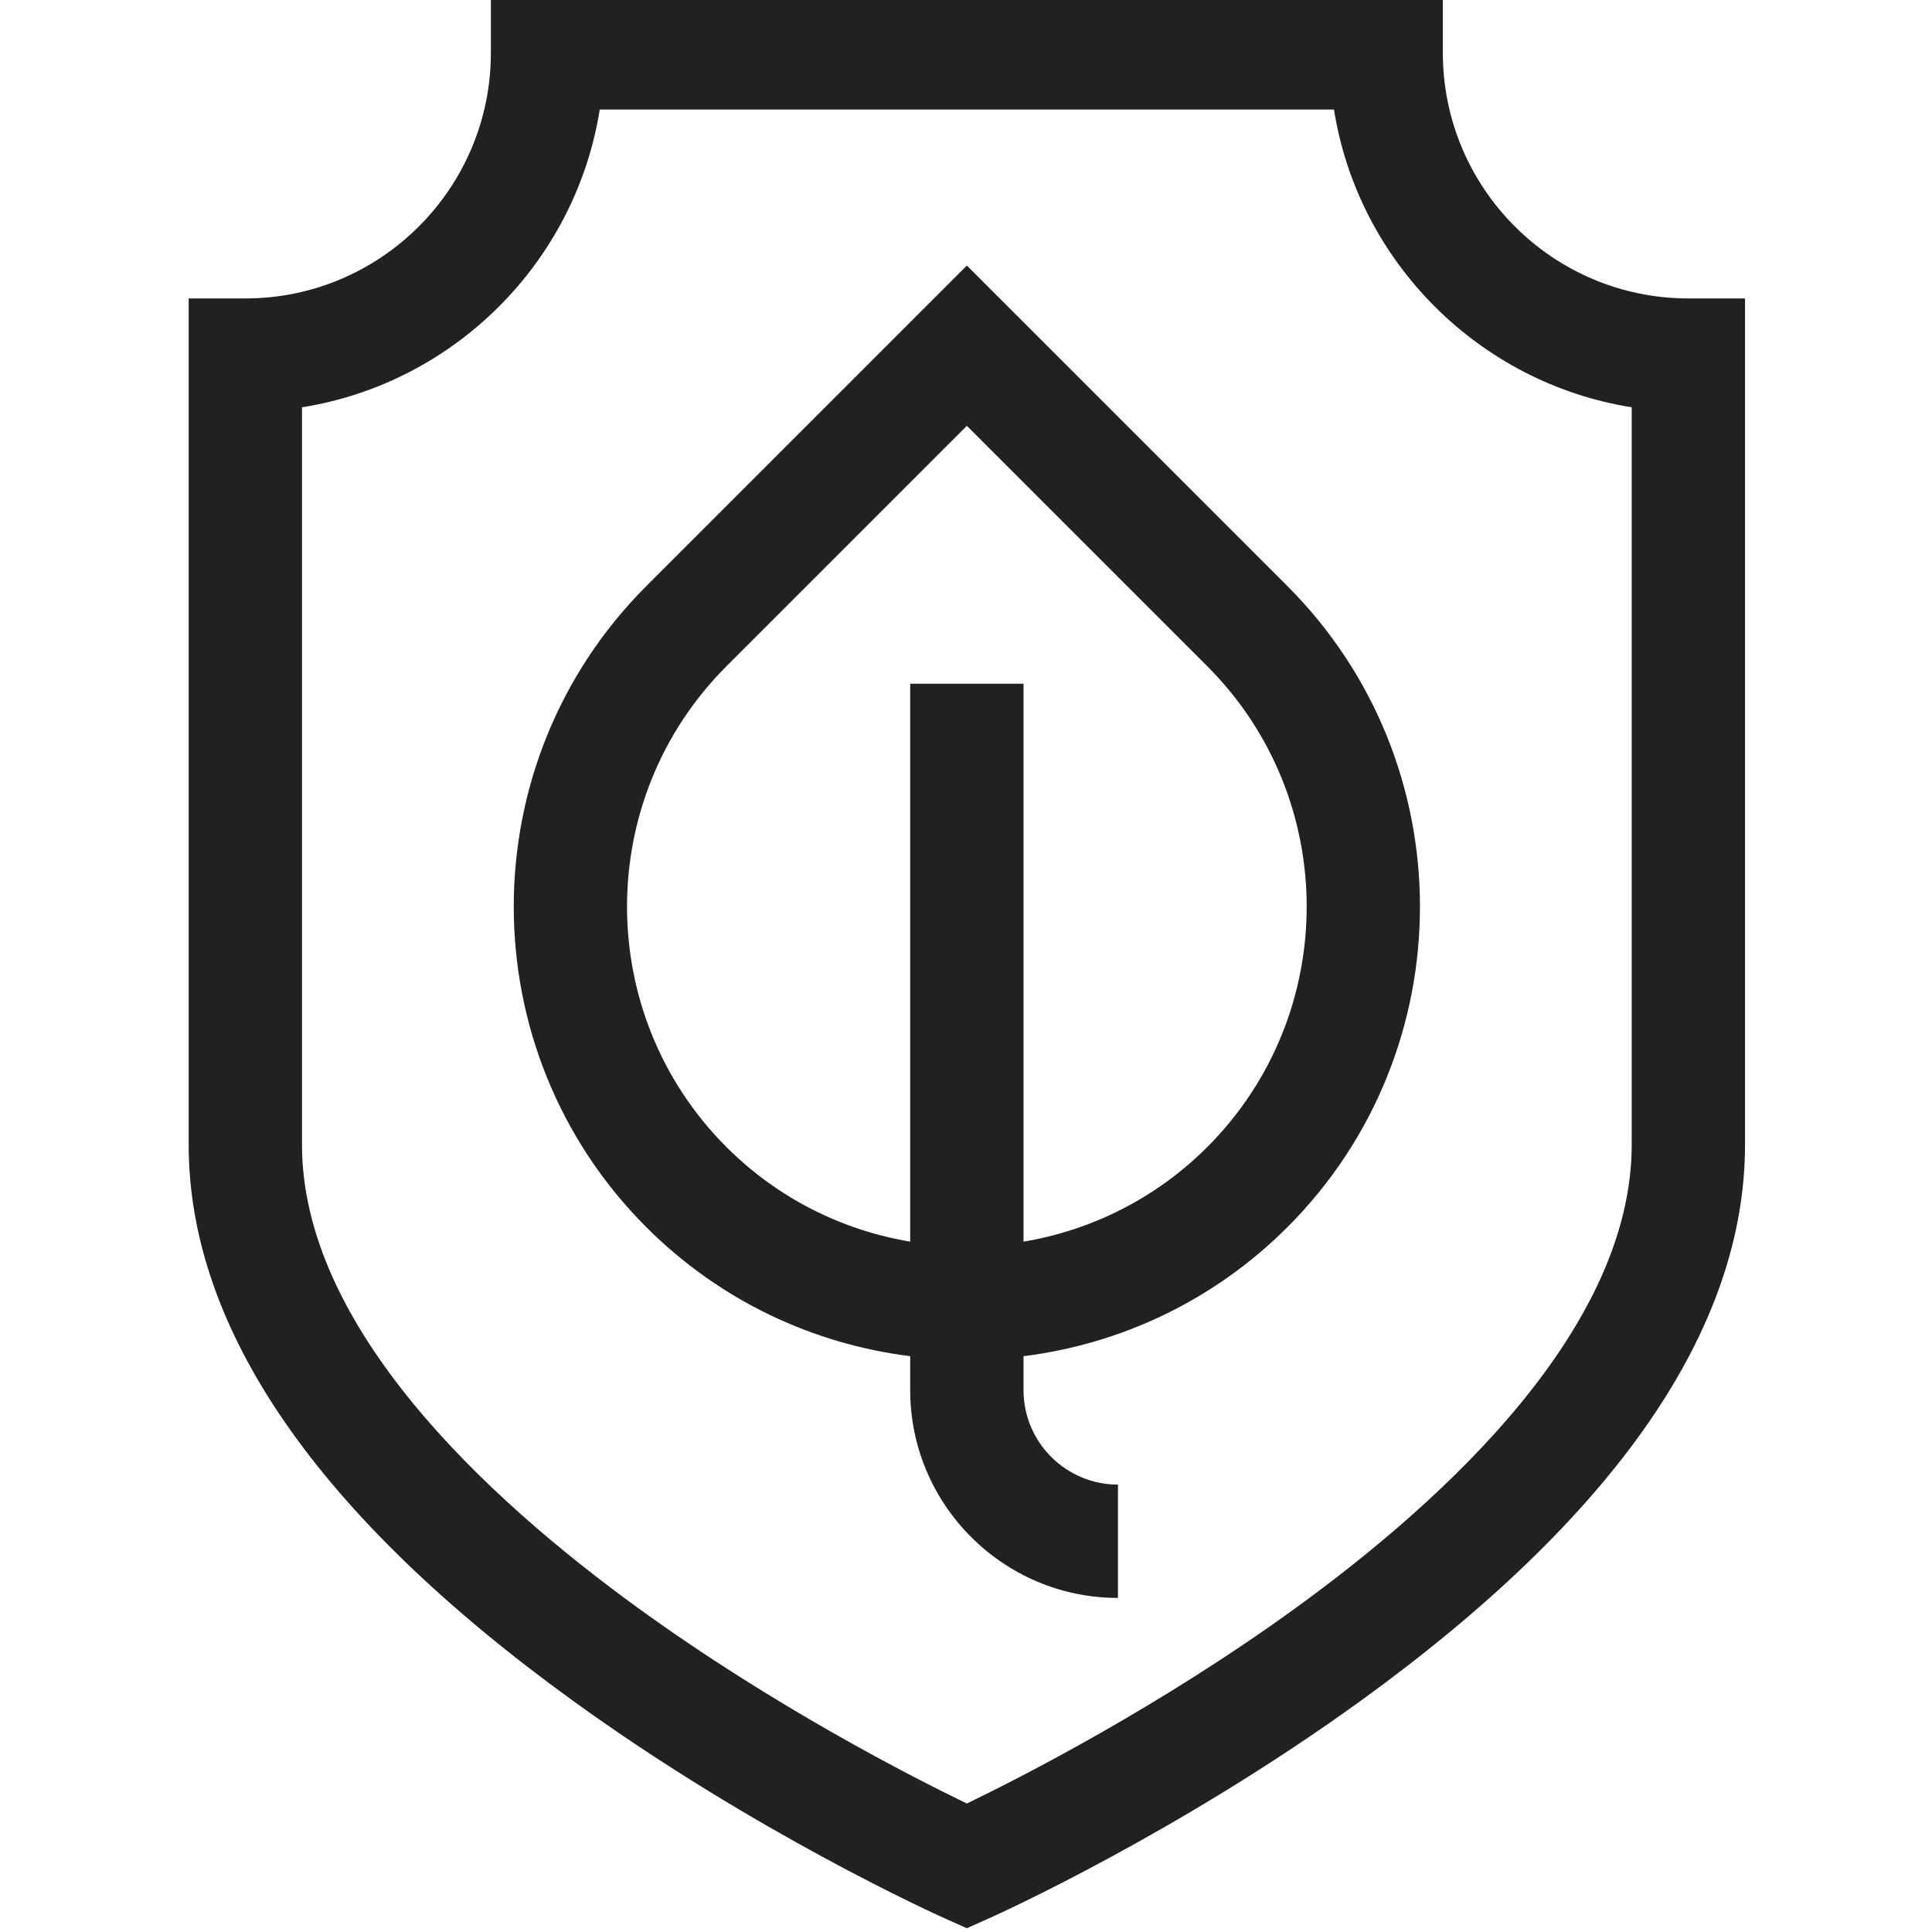
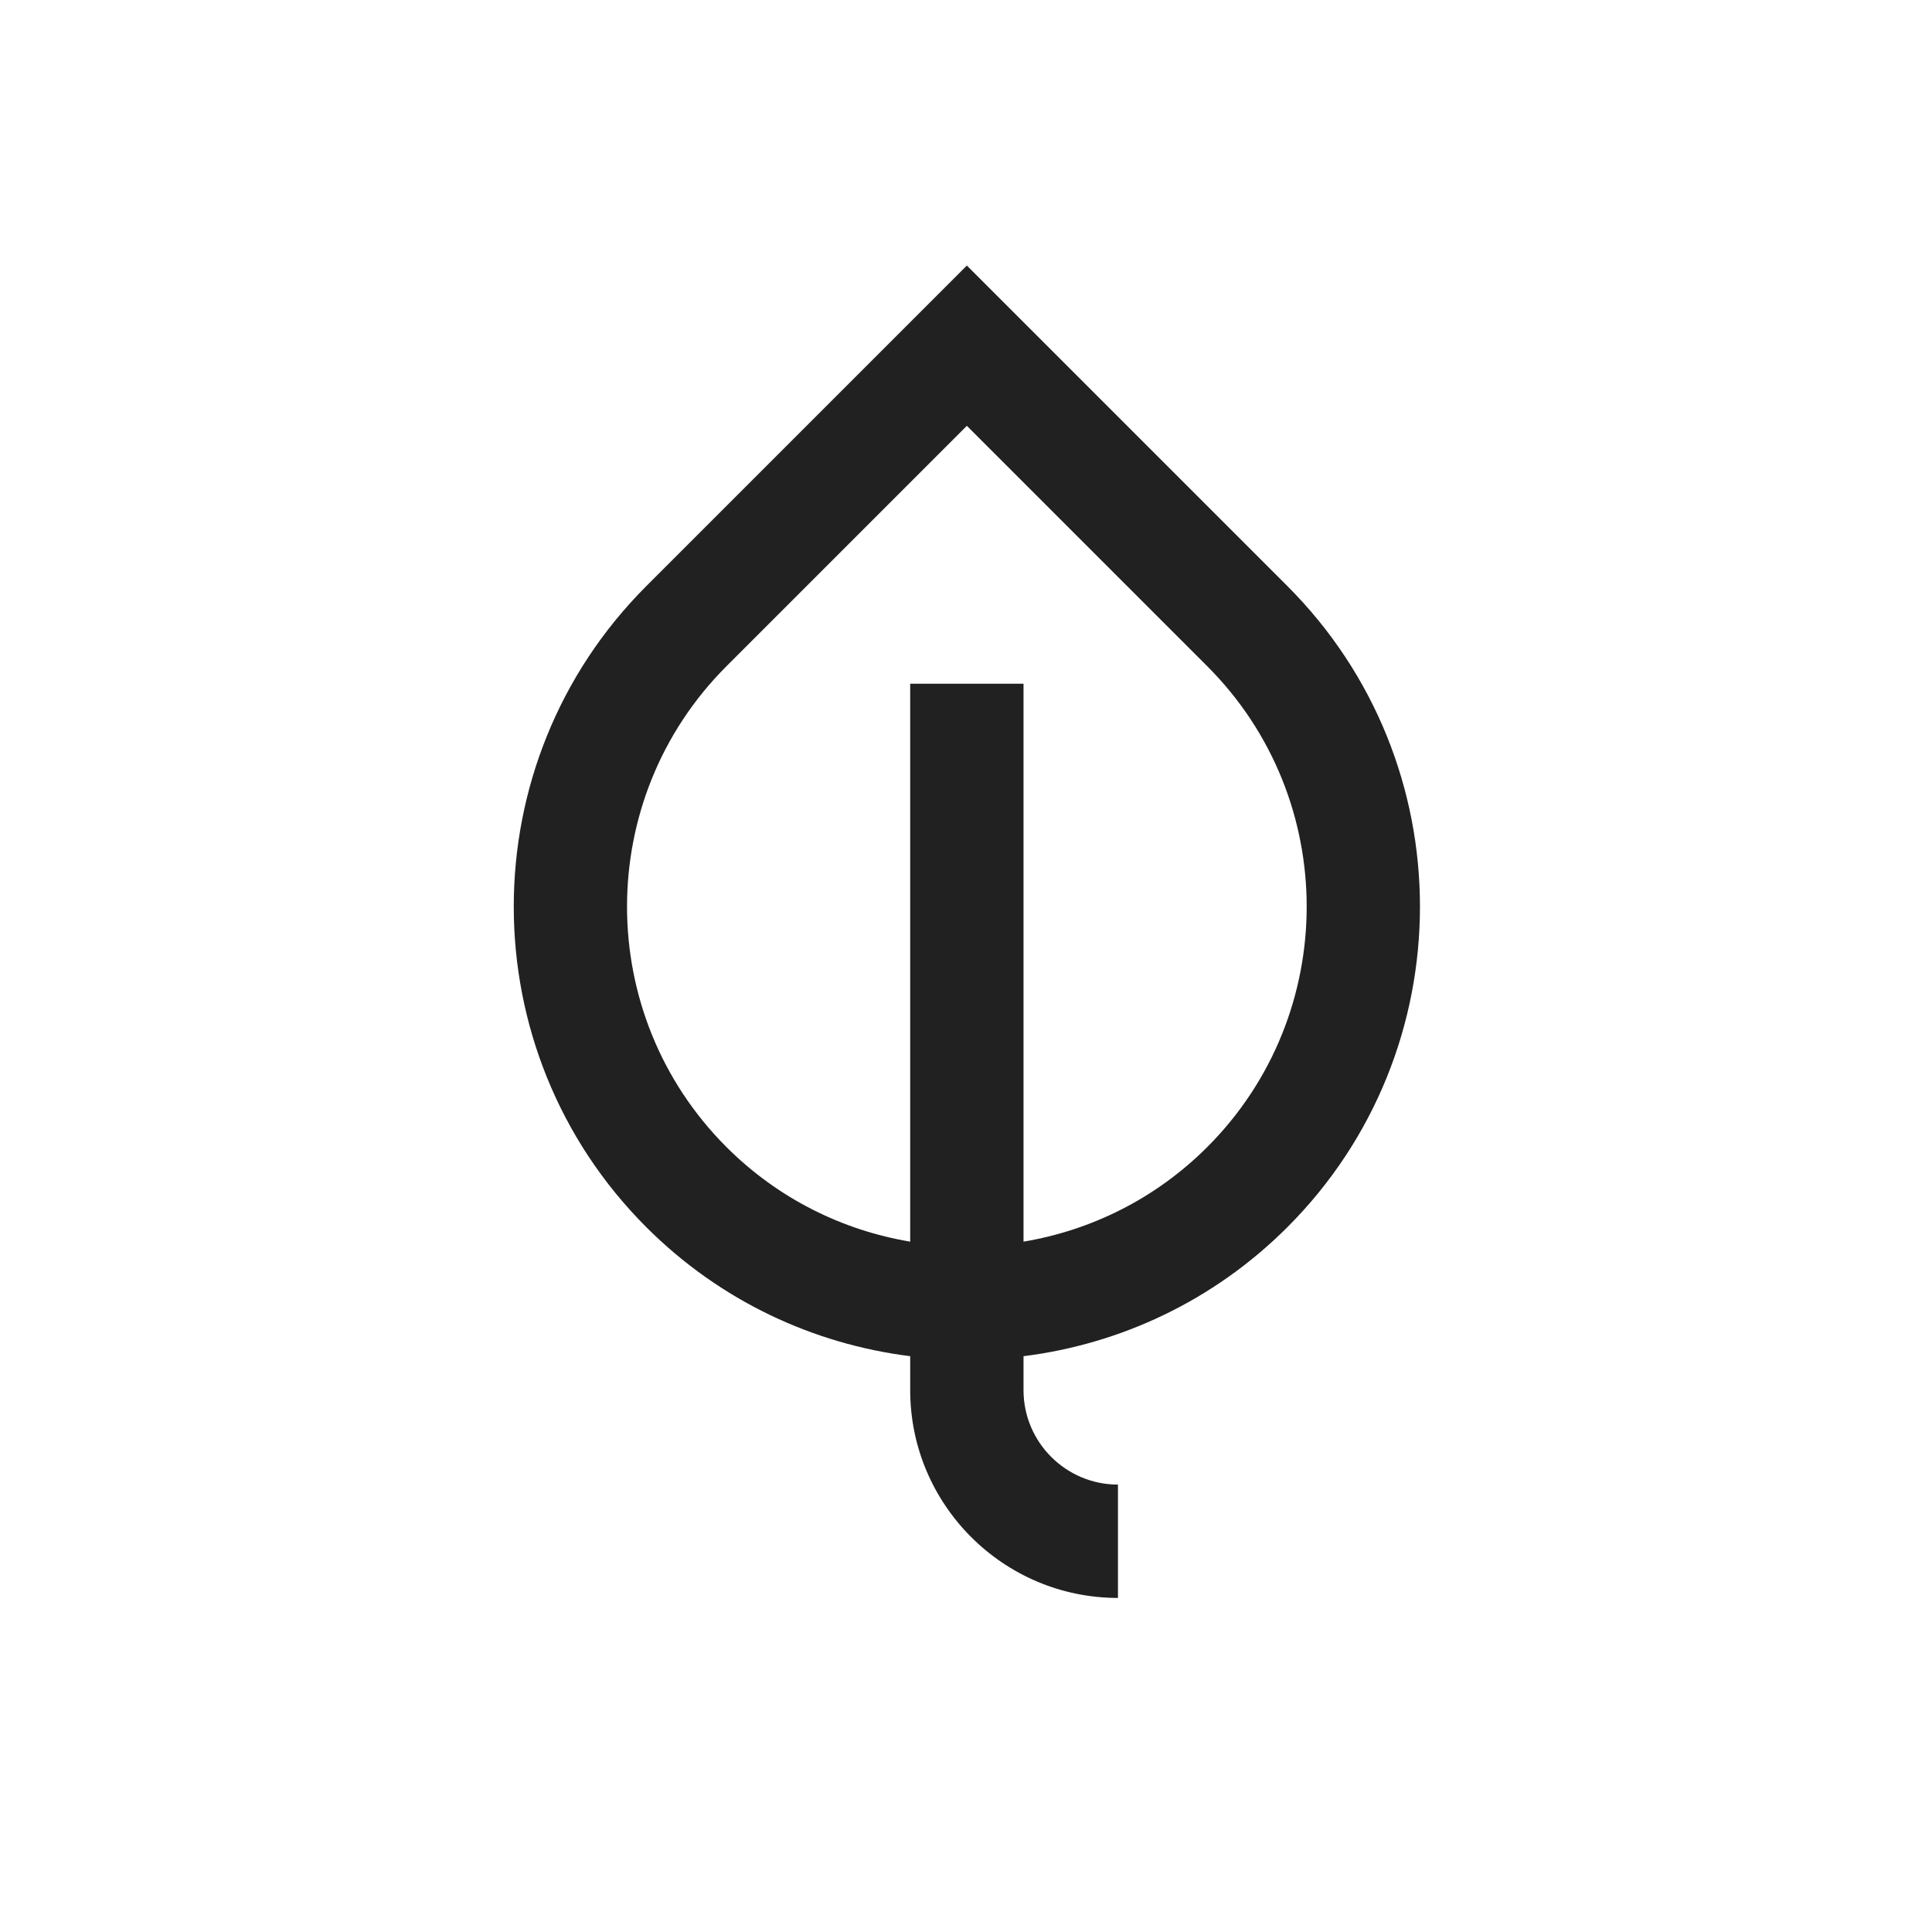
<svg xmlns="http://www.w3.org/2000/svg" height="300" viewBox="-49 1 511 511.999" width="300" version="1.1">
  <g width="100%" height="100%" transform="matrix(1,0,0,1,0,0)">
-     <path d="m397.938 80.09c-35.879 0-65.07-29.191-65.07-65.074v-15.016h-252.281v15.016c0 35.883-29.188 65.074-65.07 65.074h-15.016v224.246c0 48.883 34.258 98.465 101.816 147.371 48.5 35.105 96.266 56.645 98.273 57.547l6.137 2.746 6.137-2.746c2.012-.902 49.773-22.441 98.273-57.547 67.562-48.906 101.816-98.488 101.816-147.371v-224.246zm-15.016 224.246c0 48.102-48.406 93.309-89.008 122.762-36.227 26.281-72.969 44.98-87.188 51.852-14.219-6.871-50.957-25.57-87.184-51.852-40.605-29.453-89.012-74.66-89.012-122.762v-195.398c40.441-6.441 72.465-38.465 78.906-78.906h194.578c6.445 40.441 38.469 72.465 78.906 78.906zm0 0" fill="#212121" fill-opacity="1" data-original-color="#000000ff" stroke="none" stroke-opacity="1" />
-     <path d="m206.727 71.375-84.945 84.945c-46.84 46.84-46.84 123.055 0 169.895 19.602 19.602 44.344 30.992 69.93 34.188v9.004c0 30.363 24.699 55.062 55.059 55.062v-30.035c-13.797 0-25.027-11.227-25.027-25.027v-9.004c25.586-3.195 50.328-14.59 69.93-34.191 46.84-46.84 46.84-123.051 0-169.891zm63.711 233.602c-13.738 13.738-30.852 22.078-48.695 25.07v-147.848h-30.031v147.848c-17.844-2.992-34.953-11.332-48.695-25.07-35.129-35.129-35.129-92.289 0-127.418l63.711-63.711 63.711 63.711c35.129 35.129 35.129 92.289 0 127.418zm0 0" fill="#212121" fill-opacity="1" data-original-color="#000000ff" stroke="none" stroke-opacity="1" />
+     <path d="m206.727 71.375-84.945 84.945c-46.84 46.84-46.84 123.055 0 169.895 19.602 19.602 44.344 30.992 69.93 34.188v9.004c0 30.363 24.699 55.062 55.059 55.062v-30.035c-13.797 0-25.027-11.227-25.027-25.027v-9.004c25.586-3.195 50.328-14.59 69.93-34.191 46.84-46.84 46.84-123.051 0-169.891zm63.711 233.602c-13.738 13.738-30.852 22.078-48.695 25.07v-147.848h-30.031v147.848c-17.844-2.992-34.953-11.332-48.695-25.07-35.129-35.129-35.129-92.289 0-127.418l63.711-63.711 63.711 63.711c35.129 35.129 35.129 92.289 0 127.418z" fill="#212121" fill-opacity="1" data-original-color="#000000ff" stroke="none" stroke-opacity="1" />
  </g>
</svg>